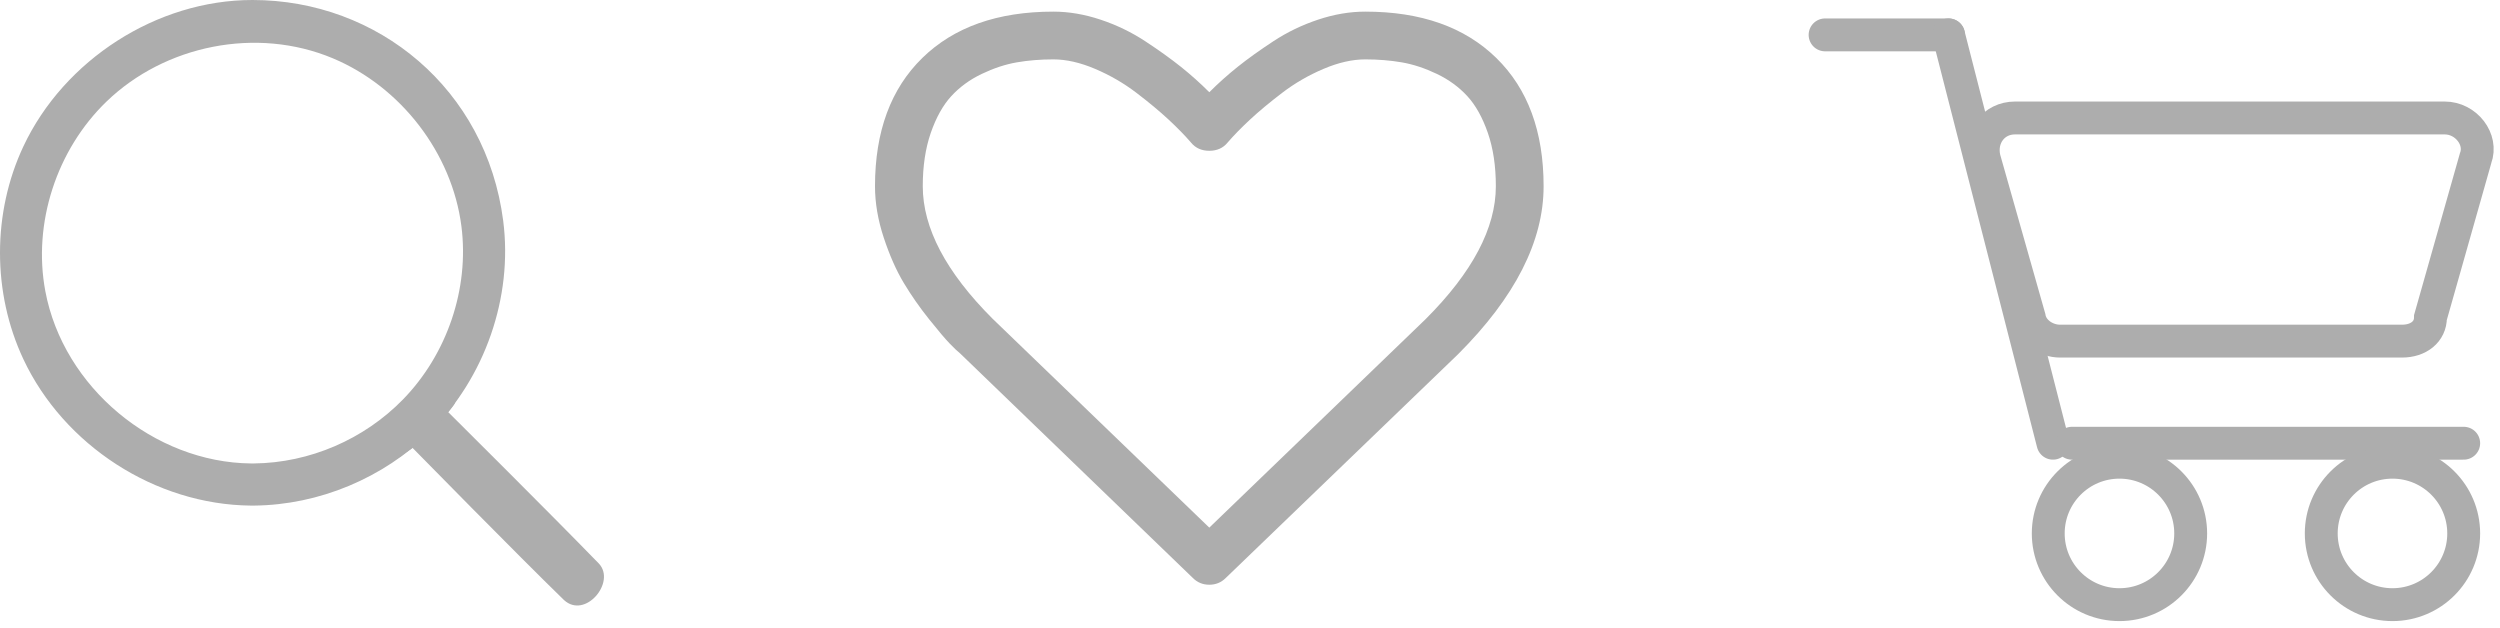
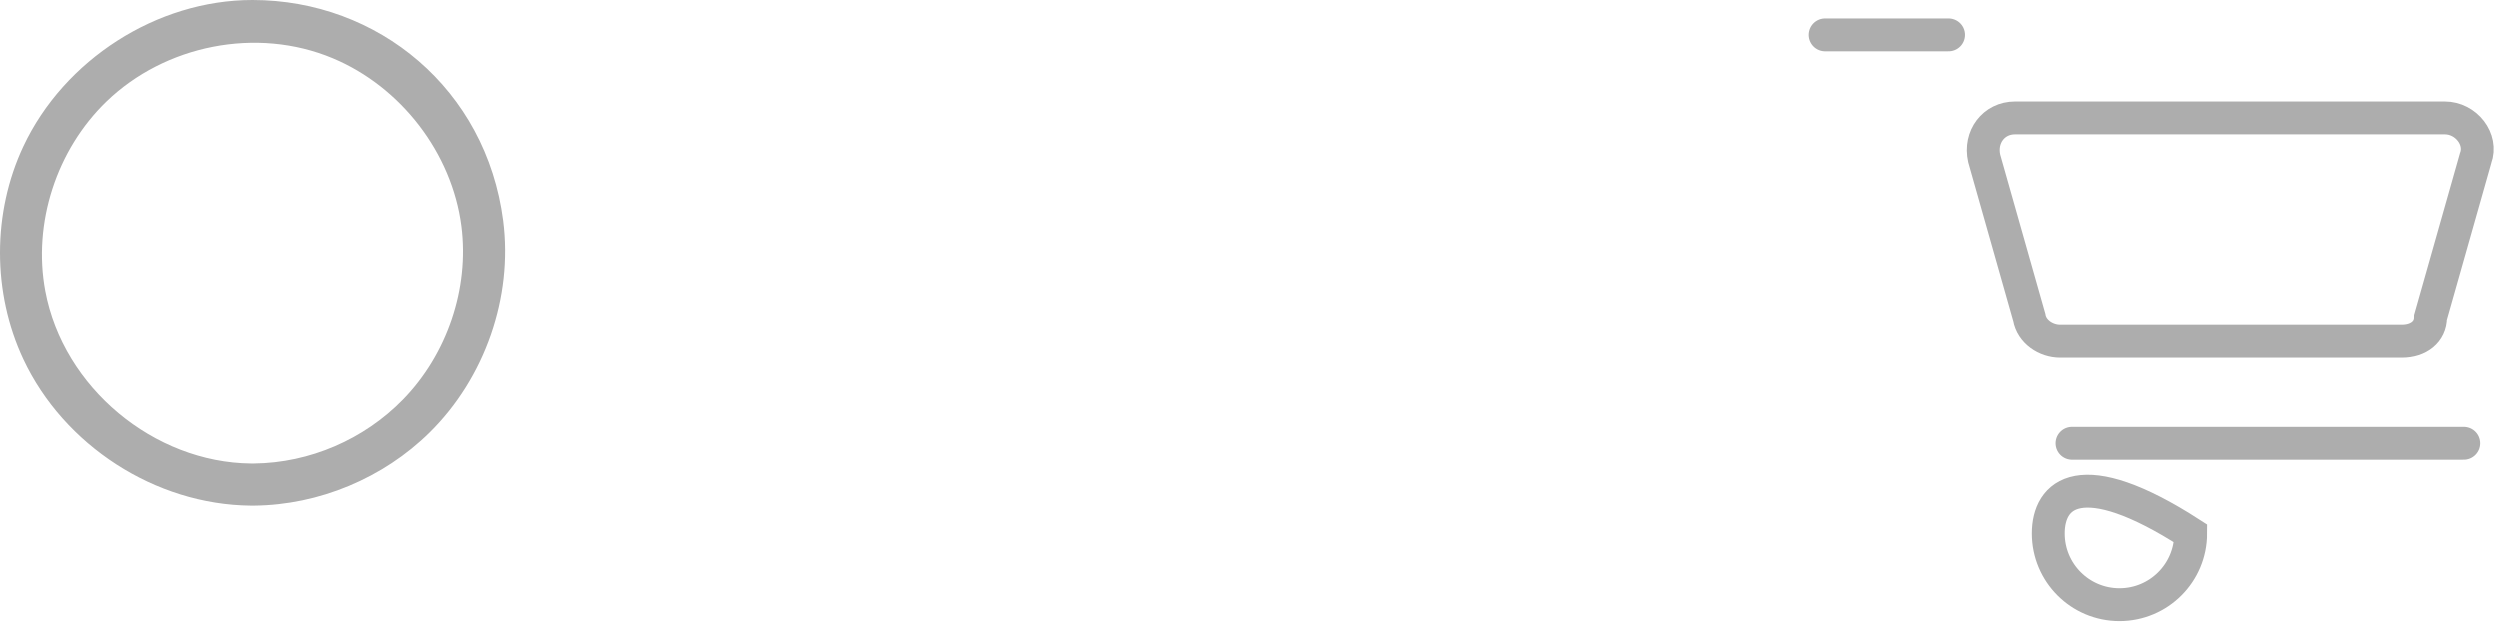
<svg xmlns="http://www.w3.org/2000/svg" width="215" height="54" viewBox="0 0 215 54" fill="none">
-   <path fill-rule="evenodd" clip-rule="evenodd" d="M34.622 39.115C30.944 41.838 42.382 30.141 39.127 34.587C39.209 34.581 39.058 34.828 38.551 35.446C38.551 35.446 47.244 44.08 51.511 48.474C52.993 50.076 50.32 53.273 48.504 51.604C44.64 47.855 35.496 38.538 35.482 38.522L34.622 39.115Z" fill="#ADADAD" />
  <path d="M21.849 43.481C27.442 43.427 32.979 41.11 36.96 37.176C41.689 32.502 44.124 25.588 43.275 18.988C41.819 7.676 32.521 0 21.71 0C13.496 0 5.514 5.138 2.012 12.588C-0.668 18.292 -0.673 25.179 2.012 30.893C5.489 38.291 13.341 43.402 21.57 43.481C21.663 43.481 21.757 43.481 21.849 43.481ZM21.593 39.857C13.24 39.777 5.446 33.317 3.897 25.035C2.804 19.196 4.866 12.877 9.163 8.731C14.178 3.888 22.062 2.267 28.617 5.011C34.482 7.467 38.872 13.168 39.681 19.45C40.374 24.835 38.442 30.478 34.645 34.365C31.314 37.775 26.643 39.81 21.826 39.857C21.748 39.857 21.671 39.857 21.593 39.857Z" fill="#ADADAD" />
-   <path d="M128.675 4.979C125.958 2.326 122.204 1 117.412 1C116.086 1 114.732 1.23 113.353 1.69C111.973 2.15 110.689 2.77 109.503 3.551C108.315 4.331 107.295 5.064 106.438 5.749C105.583 6.433 104.77 7.161 104 7.931C103.23 7.161 102.417 6.433 101.561 5.749C100.705 5.064 99.684 4.332 98.497 3.551C97.31 2.77 96.026 2.15 94.646 1.69C93.267 1.23 91.914 1 90.587 1C85.796 1 82.042 2.326 79.325 4.979C76.608 7.631 75.25 11.31 75.25 16.017C75.25 17.45 75.502 18.926 76.004 20.444C76.507 21.963 77.079 23.258 77.721 24.327C78.362 25.396 79.09 26.439 79.903 27.455C80.716 28.471 81.31 29.171 81.684 29.556C82.058 29.942 82.352 30.22 82.566 30.391L102.588 49.708C102.973 50.093 103.444 50.286 104 50.286C104.556 50.286 105.027 50.093 105.412 49.708L125.402 30.455C130.301 25.557 132.75 20.744 132.75 16.016C132.75 11.31 131.392 7.631 128.675 4.979ZM122.61 27.439L104 45.376L85.358 27.407C81.358 23.407 79.358 19.61 79.358 16.016C79.358 14.284 79.588 12.754 80.047 11.428C80.507 10.102 81.096 9.048 81.812 8.267C82.529 7.486 83.4 6.85 84.427 6.358C85.454 5.866 86.46 5.534 87.444 5.363C88.427 5.193 89.475 5.107 90.588 5.107C91.7 5.107 92.898 5.379 94.182 5.925C95.465 6.471 96.647 7.155 97.727 7.979C98.807 8.803 99.733 9.573 100.503 10.289C101.273 11.006 101.914 11.663 102.428 12.262C102.813 12.733 103.337 12.968 104 12.968C104.663 12.968 105.187 12.733 105.572 12.262C106.086 11.663 106.728 11.006 107.498 10.289C108.268 9.573 109.193 8.803 110.273 7.979C111.353 7.155 112.535 6.471 113.819 5.925C115.102 5.38 116.301 5.107 117.413 5.107C118.525 5.107 119.573 5.193 120.557 5.363C121.541 5.534 122.547 5.866 123.574 6.358C124.6 6.85 125.472 7.487 126.189 8.267C126.905 9.048 127.494 10.102 127.954 11.428C128.413 12.754 128.643 14.284 128.643 16.016C128.642 19.61 126.632 23.418 122.61 27.439Z" fill="#ADADAD" />
  <path d="M156.957 3H167.574" stroke="#ADADAD" stroke-width="2.827" stroke-miterlimit="10" stroke-linecap="round" />
-   <path d="M167.574 3L176.557 38.117" stroke="#ADADAD" stroke-width="2.827" stroke-miterlimit="10" stroke-linecap="round" />
  <path d="M178.191 38.117H211.878" stroke="#ADADAD" stroke-width="2.827" stroke-miterlimit="10" stroke-linecap="round" />
-   <path d="M182.274 52C185.657 52 188.399 49.258 188.399 45.875C188.399 42.492 185.657 39.75 182.274 39.75C178.891 39.75 176.149 42.492 176.149 45.875C176.149 49.258 178.891 52 182.274 52Z" stroke="#ADADAD" stroke-width="2.827" stroke-miterlimit="10" stroke-linecap="round" />
-   <path d="M205.753 52C209.136 52 211.878 49.258 211.878 45.875C211.878 42.492 209.136 39.75 205.753 39.75C202.37 39.75 199.628 42.492 199.628 45.875C199.628 49.258 202.37 52 205.753 52Z" stroke="#ADADAD" stroke-width="2.827" stroke-miterlimit="10" stroke-linecap="round" />
+   <path d="M182.274 52C185.657 52 188.399 49.258 188.399 45.875C178.891 39.75 176.149 42.492 176.149 45.875C176.149 49.258 178.891 52 182.274 52Z" stroke="#ADADAD" stroke-width="2.827" stroke-miterlimit="10" stroke-linecap="round" />
  <path d="M206.57 29.337H177.17C175.945 29.337 174.72 28.521 174.515 27.296L170.636 13.617C170.228 11.779 171.453 10.146 173.29 10.146H210.245C212.082 10.146 213.511 11.983 212.899 13.617L209.02 27.296C209.02 28.521 207.999 29.337 206.57 29.337Z" stroke="#ADADAD" stroke-width="2.827" stroke-miterlimit="10" stroke-linecap="round" />
</svg>